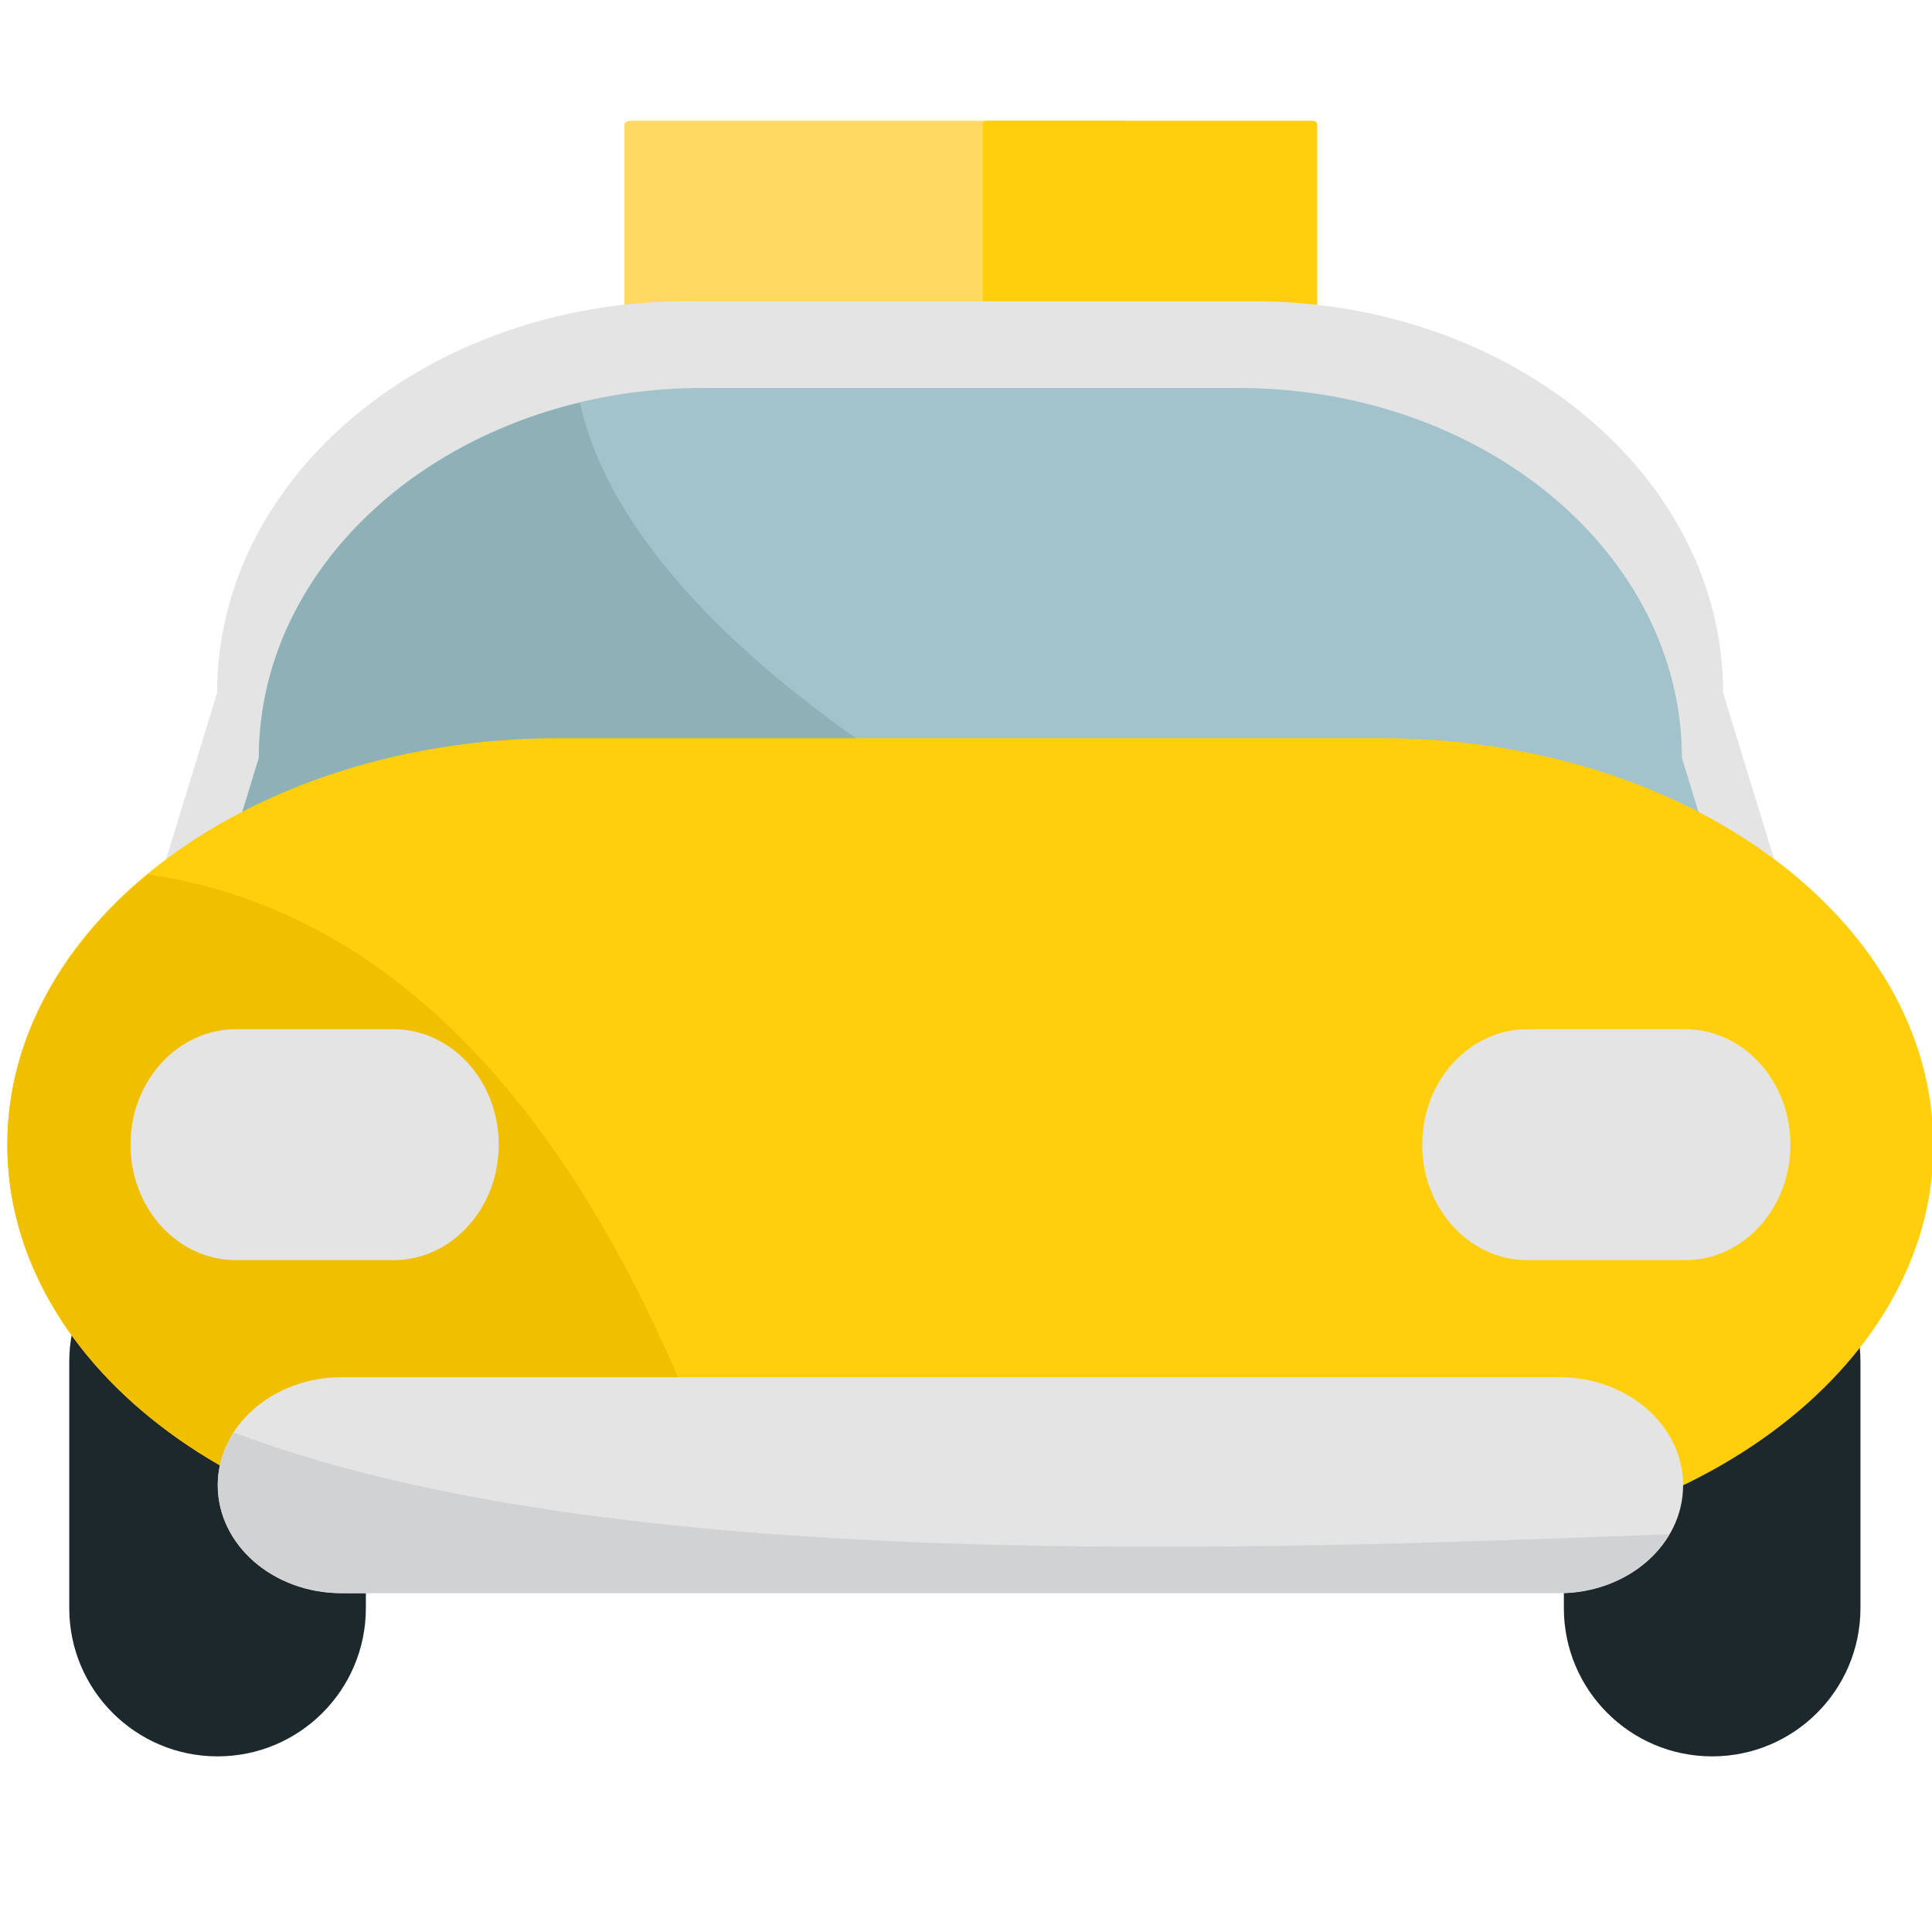
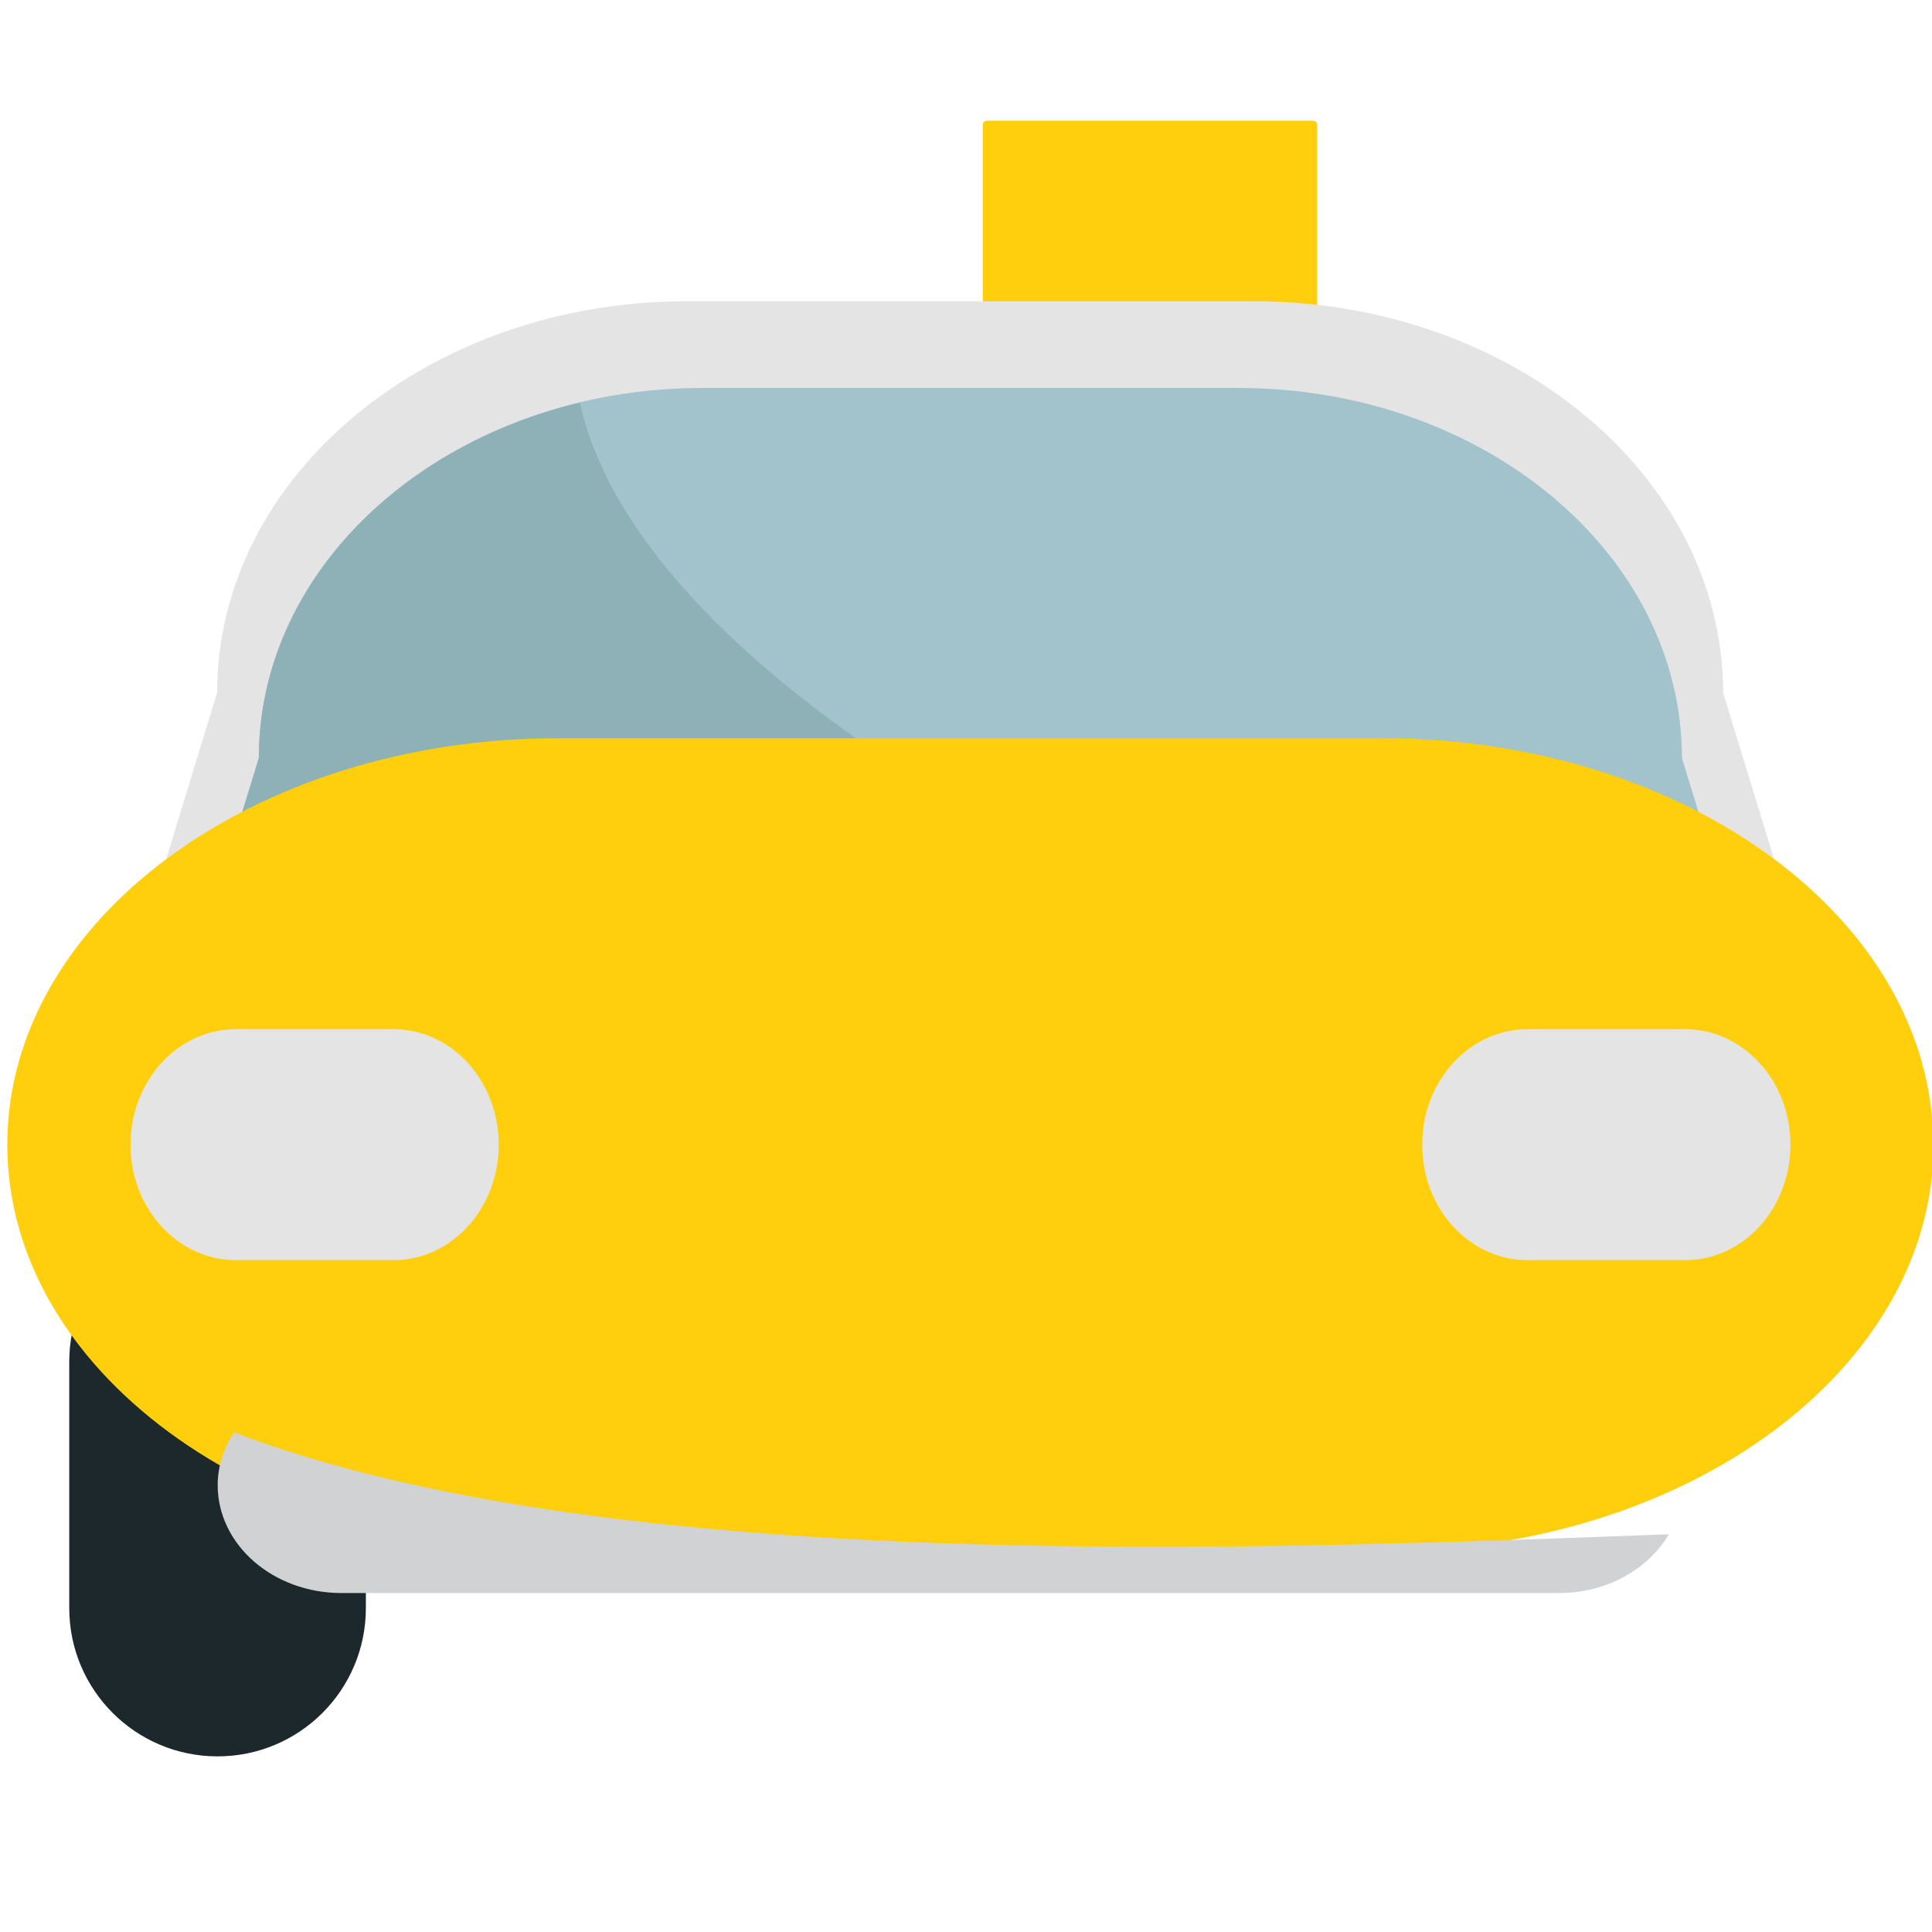
<svg xmlns="http://www.w3.org/2000/svg" enable-background="new 0 0 64 64" viewBox="0 0 64 64">
  <g fill="#1c282b">
    <path d="m12.12 53.27c0 2.713-2.199 4.912-4.913 4.912-2.714 0-4.913-2.199-4.913-4.912v-8.158c0-2.713 2.199-4.912 4.913-4.912 2.714 0 4.913 2.199 4.913 4.912v8.158" />
-     <path d="m61.63 53.27c0 2.713-2.199 4.912-4.913 4.912-2.714 0-4.912-2.199-4.912-4.912v-8.158c0-2.713 2.198-4.912 4.912-4.912 2.714 0 4.913 2.199 4.913 4.912v8.158" />
  </g>
-   <path d="m37.13 4c-3.303 0-6.601 0-9.901 0-2.099 0-4.197 0-6.298 0-.132 0-.246.05-.246.111 0 1.517 0 3.03 0 4.545 0 .865 0 1.733 0 2.601 0 .059.113.111.246.111 3.302 0 6.601 0 9.903 0 2.099 0 4.194 0 6.297 0 .069 0 .128-.013.167-.031l.003-.002.007-.004c.039-.015.063-.041.063-.074 0-1.515 0-3.03 0-4.547 0-.867 0-1.732 0-2.599 0-.061-.109-.111-.241-.111" fill="#ffd962" />
  <path d="m43.47 4c-2.188 0-4.382 0-6.574 0-1.391 0-2.782 0-4.18 0-.087 0-.16.05-.16.111 0 1.517 0 3.03 0 4.545 0 .865 0 1.733 0 2.601 0 .059.073.111.16.111 2.192 0 4.385 0 6.575 0 1.394 0 2.783 0 4.181 0 .045 0 .084-.013.112-.031v-.002l.004-.004c.026-.015.046-.041.046-.074 0-1.515 0-3.03 0-4.547 0-.867 0-1.732 0-2.599 0-.061-.078-.111-.164-.111" fill="#ffcf0d" />
  <path d="m59.31 30.21c0 7.167-6.965 5.714-15.556 5.714h-23.23c-8.591 0-15.557 1.453-15.557-5.714l2.225-7.259c0-7.163 6.965-12.971 15.556-12.971h18.776c8.591 0 15.557 5.808 15.557 12.971l2.224 7.259" fill="#e4e4e4" />
  <path d="m57.82 31.971c0 6.772-6.586 5.399-14.699 5.399h-21.955c-8.115 0-14.698 1.373-14.698-5.399l2.103-6.861c0-6.77 6.581-12.258 14.701-12.258h17.746c8.117 0 14.698 5.488 14.698 12.258l2.104 6.861" fill="#a2c3cb" />
  <path d="m35.35 28.566c-5.598-2.7-14.668-8.536-16.14-15.228-6.138 1.473-10.633 6.179-10.633 11.772l-2.103 6.861c0 6.772 6.583 5.399 14.698 5.399h21.955c6.604 0 12.189.907 14.04-2.401-7.597-1.258-15.04-3.135-21.815-6.403" fill="#8eb1b7" />
  <path d="m64.05 37.918c0 7.438-8.178 13.466-18.264 13.466h-27.28c-10.09 0-18.264-6.03-18.264-13.466 0-7.435 8.178-13.464 18.264-13.464h27.27c10.09 0 18.264 6.03 18.264 13.464" fill="#ffcf0d" />
-   <path d="m4.895 28.964c-2.883 2.379-4.652 5.511-4.652 8.954 0 7.438 8.178 13.466 18.264 13.466h6.19c-1.806-4.756-6.69-20.499-19.802-22.42" fill="#f0c000" />
-   <path d="m55.755 49.2c0 1.979-1.836 3.578-4.104 3.578h-40.33c-2.273 0-4.106-1.6-4.106-3.578 0-1.977 1.833-3.578 4.106-3.578h40.33c2.269 0 4.105 1.602 4.105 3.578" fill="#e4e4e4" />
  <path d="m7.752 47.45c-.334.518-.541 1.107-.541 1.744 0 1.979 1.833 3.578 4.106 3.578h40.33c1.589 0 2.953-.795 3.638-1.948-13.815.519-35.06 1.38-47.536-3.374" fill="#d1d2d3" />
  <g fill="#e4e4e4">
    <path d="m16.521 37.918c0 2.113-1.56 3.826-3.489 3.826h-5.215c-1.929 0-3.494-1.713-3.494-3.826 0-2.111 1.564-3.824 3.494-3.824h5.215c1.929 0 3.489 1.713 3.489 3.824" />
    <path d="m59.31 37.918c0 2.113-1.562 3.826-3.49 3.826h-5.217c-1.93 0-3.491-1.713-3.491-3.826 0-2.111 1.562-3.824 3.491-3.824h5.217c1.929 0 3.49 1.713 3.49 3.824" />
  </g>
</svg>